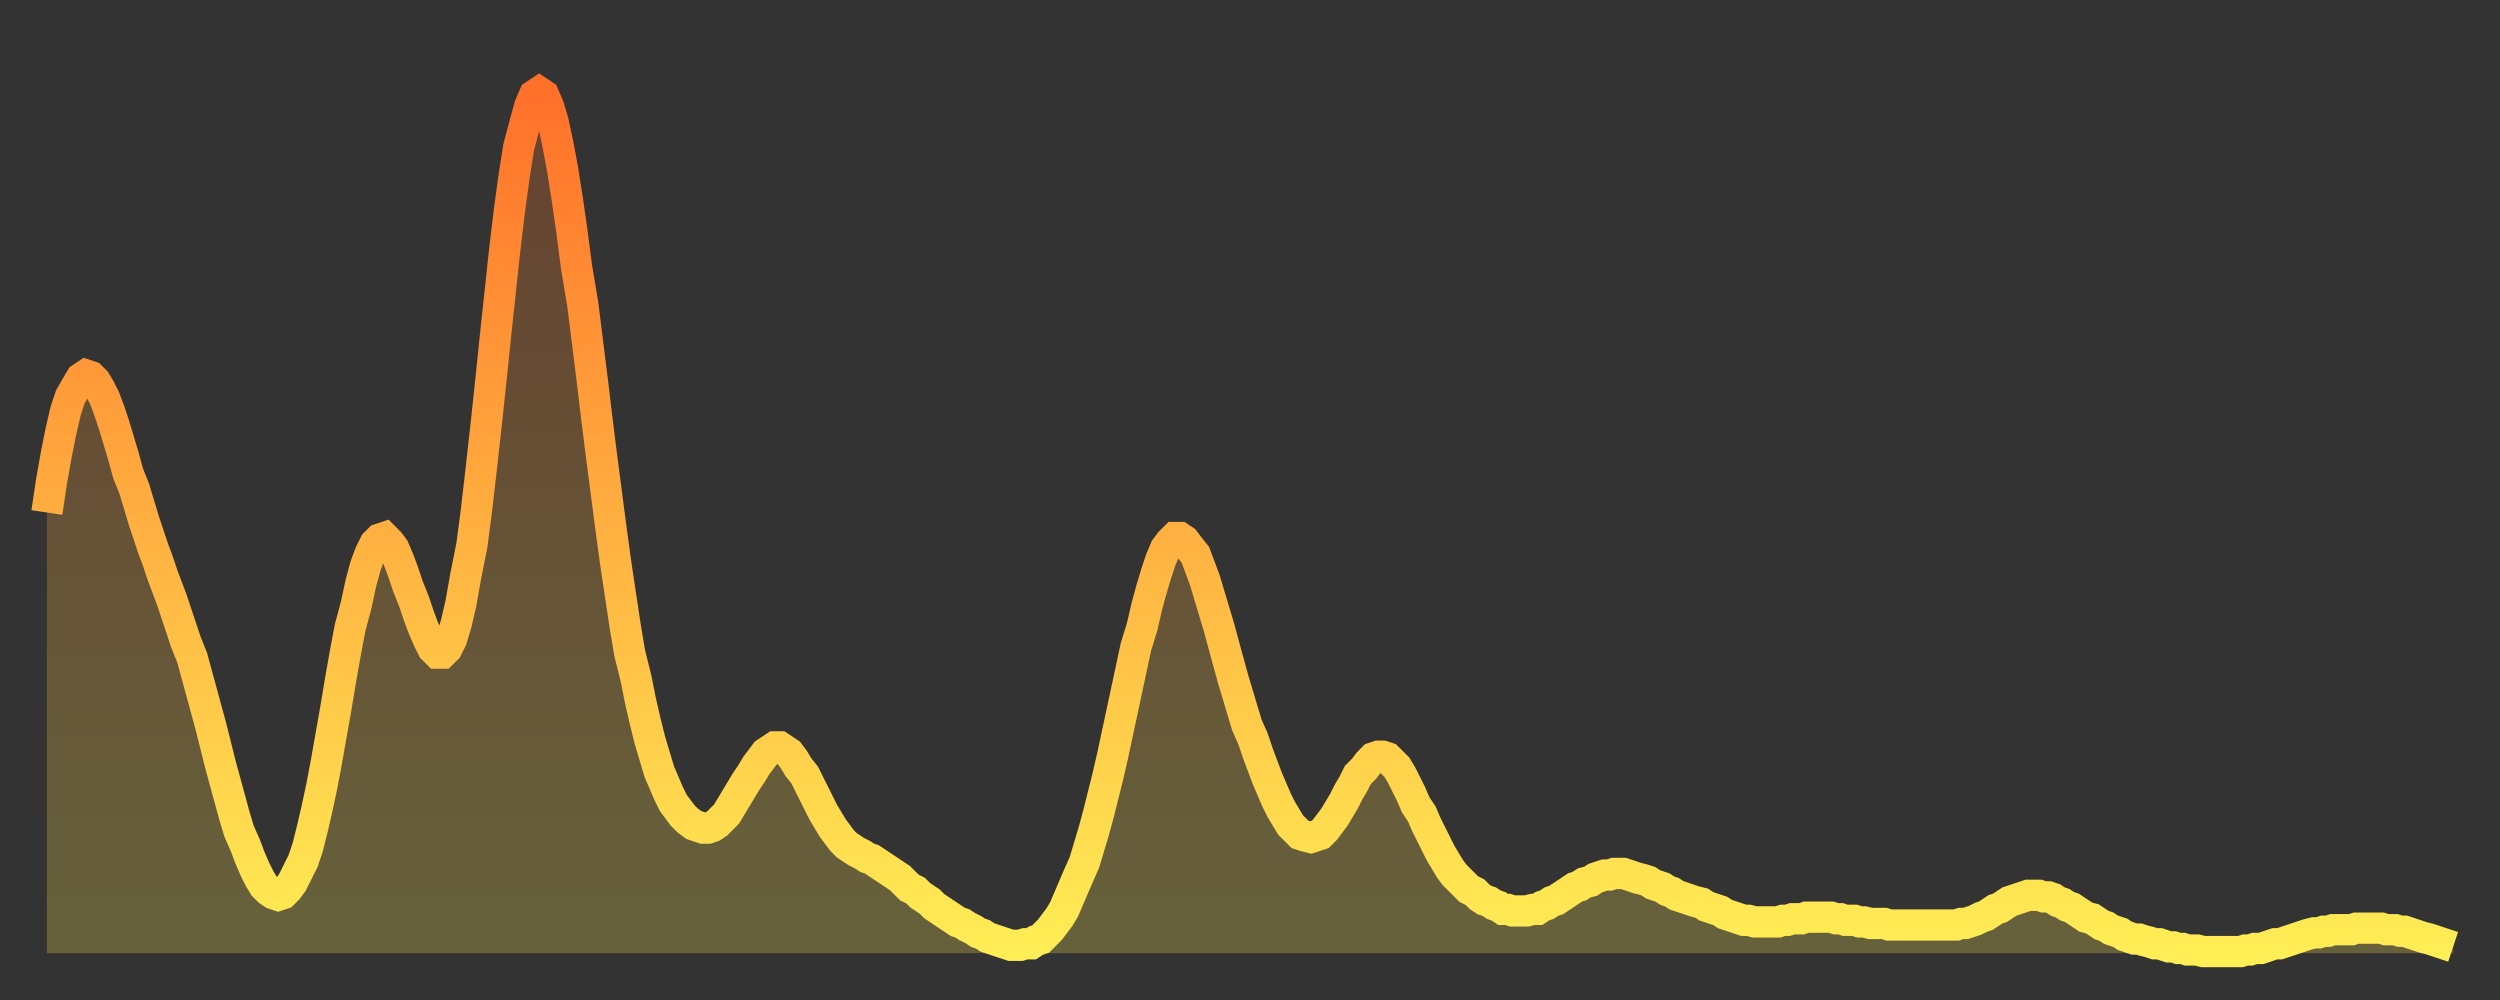
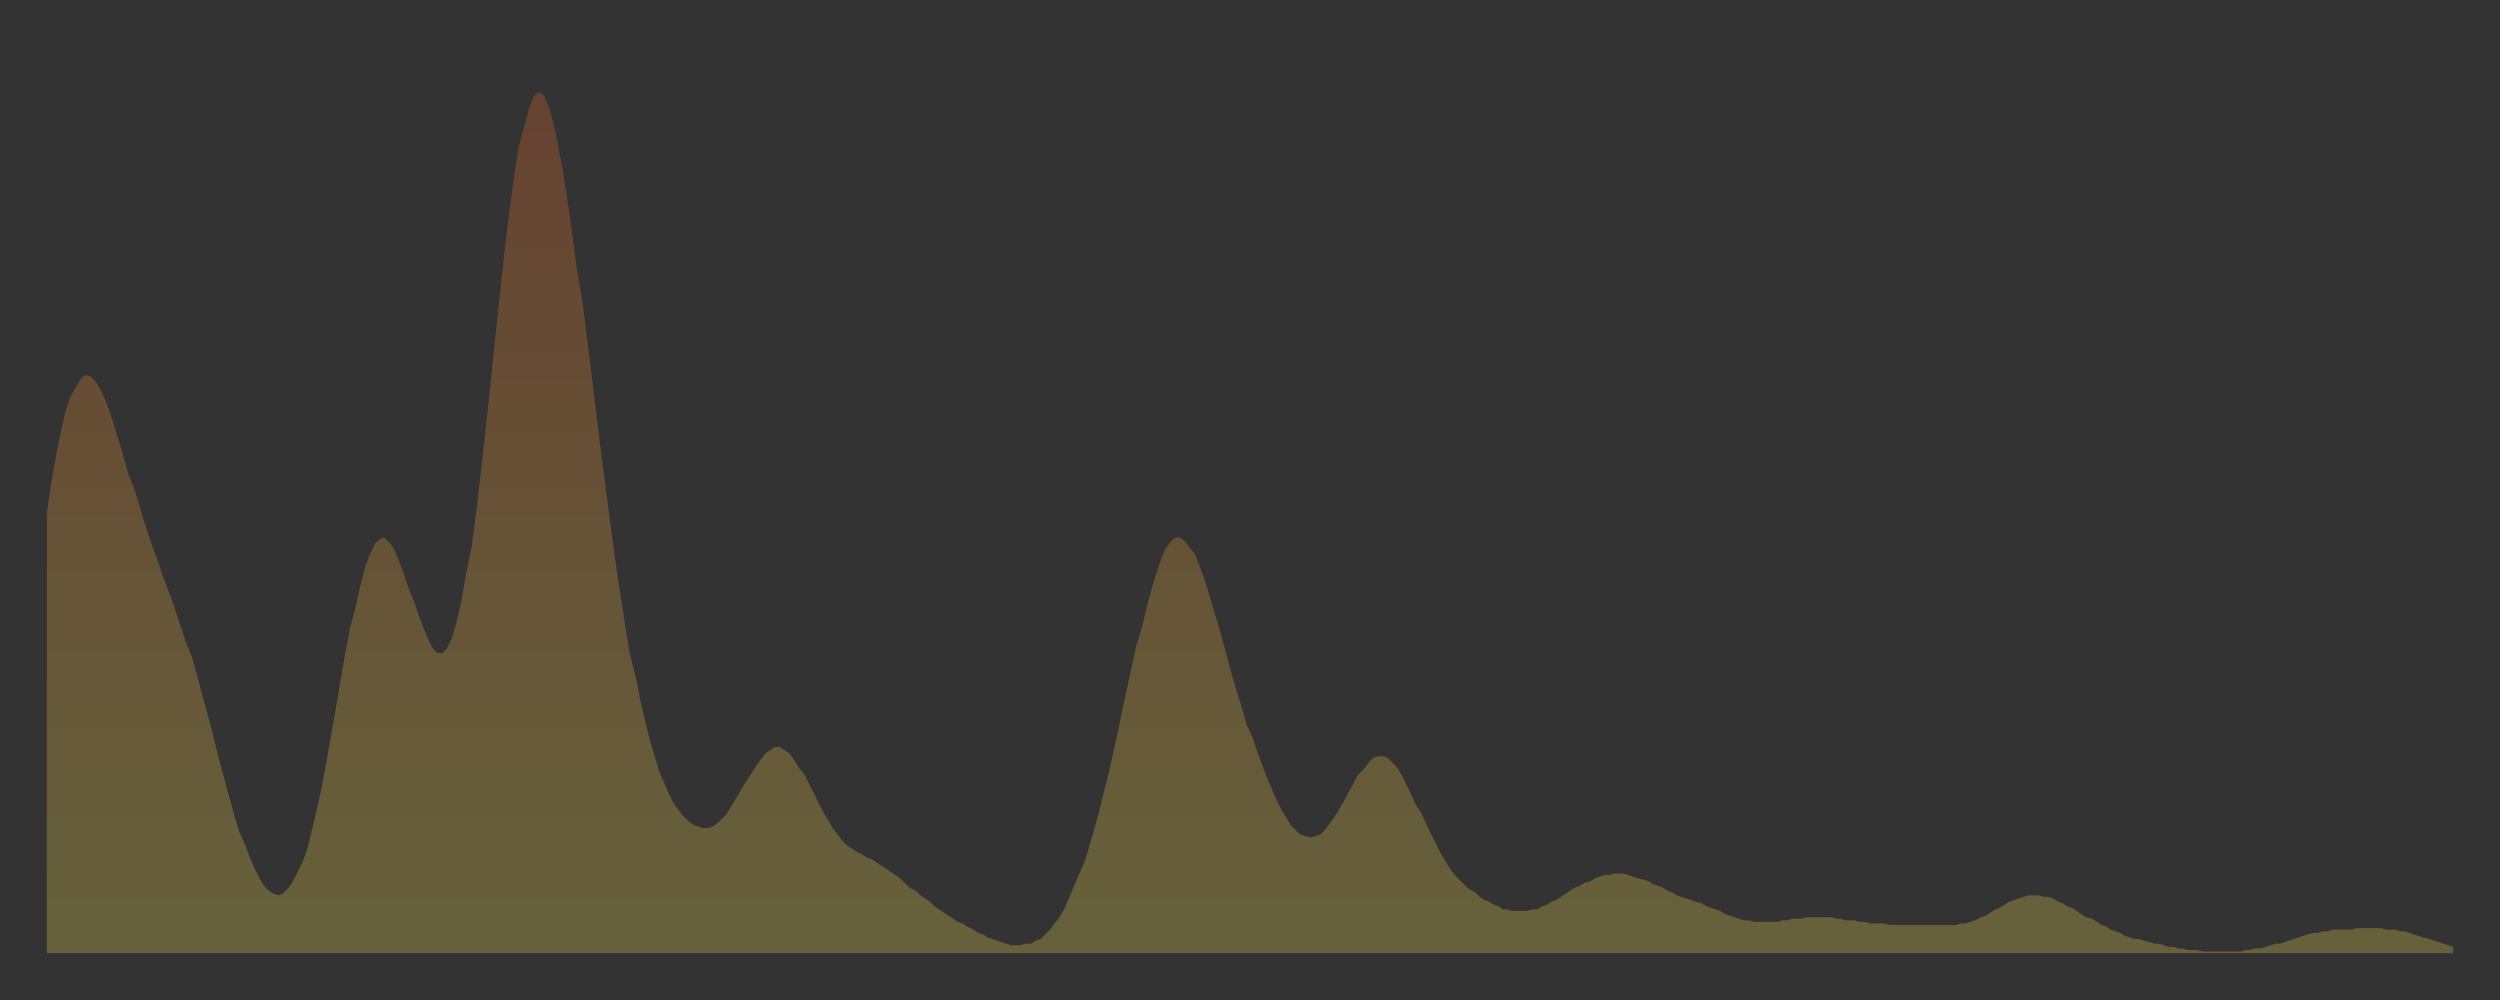
<svg xmlns="http://www.w3.org/2000/svg" baseProfile="full" height="64" version="1.1" width="160">
  <rect width="100%" height="100%" fill="#333333" stroke="none" />
  <defs>
    <linearGradient id="id71762" x1="0" x2="0" y1="0" y2="1">
      <stop offset="0%" stop-color="#ff702a" />
      <stop offset="50%" stop-color="#ffaf40" />
      <stop offset="100%" stop-color="#ffee55" />
    </linearGradient>
  </defs>
  <g transform="translate(3,3)">
    <g>
-       <path d="M 0.0 29.8 0.3 27.8 0.6 26.1 0.9 24.6 1.2 23.3 1.5 22.4 1.9 21.7 2.2 21.2 2.5 21.0 2.8 21.1 3.1 21.4 3.4 21.9 3.7 22.5 4.0 23.3 4.3 24.2 4.6 25.2 4.9 26.2 5.2 27.3 5.6 28.3 5.9 29.3 6.2 30.3 6.5 31.2 6.8 32.1 7.1 32.9 7.4 33.8 7.7 34.6 8.0 35.4 8.3 36.3 8.6 37.2 8.9 38.1 9.3 39.1 9.6 40.2 9.9 41.3 10.2 42.4 10.5 43.5 10.8 44.7 11.1 45.9 11.4 47.0 11.7 48.1 12.0 49.2 12.3 50.2 12.7 51.1 13.0 51.9 13.3 52.6 13.6 53.2 13.9 53.7 14.2 54.0 14.5 54.2 14.8 54.3 15.1 54.2 15.4 53.9 15.7 53.5 16.0 52.9 16.4 52.1 16.7 51.2 17.0 50.0 17.3 48.7 17.6 47.3 17.9 45.7 18.2 44.0 18.5 42.3 18.8 40.5 19.1 38.8 19.4 37.2 19.8 35.7 20.1 34.3 20.4 33.2 20.7 32.4 21.0 31.8 21.3 31.5 21.6 31.4 21.9 31.7 22.2 32.1 22.5 32.8 22.8 33.6 23.1 34.5 23.5 35.5 23.8 36.4 24.1 37.2 24.4 37.9 24.7 38.5 25.0 38.8 25.3 38.8 25.6 38.5 25.9 37.9 26.2 36.9 26.5 35.6 26.8 33.9 27.2 31.9 27.5 29.6 27.8 27.0 28.1 24.3 28.4 21.5 28.7 18.6 29.0 15.8 29.3 13.0 29.6 10.5 29.9 8.3 30.2 6.4 30.6 4.9 30.9 3.8 31.2 3.1 31.5 2.9 31.8 3.1 32.1 3.8 32.4 4.8 32.7 6.2 33.0 7.8 33.3 9.7 33.6 11.8 33.9 14.1 34.3 16.5 34.6 18.9 34.9 21.3 35.2 23.8 35.5 26.2 35.8 28.5 36.1 30.8 36.4 33.0 36.7 35.0 37.0 37.0 37.3 38.8 37.7 40.4 38.0 41.9 38.3 43.2 38.6 44.4 38.9 45.4 39.2 46.4 39.5 47.1 39.8 47.8 40.1 48.4 40.4 48.8 40.7 49.2 41.0 49.5 41.4 49.8 41.7 49.9 42.0 50.0 42.3 50.0 42.6 49.9 42.9 49.7 43.2 49.4 43.5 49.1 43.8 48.6 44.1 48.1 44.4 47.6 44.7 47.1 45.1 46.5 45.4 46.0 45.7 45.6 46.0 45.2 46.3 45.0 46.6 44.8 46.9 44.8 47.2 45.0 47.5 45.2 47.8 45.6 48.1 46.1 48.5 46.6 48.8 47.2 49.1 47.8 49.4 48.4 49.7 49.0 50.0 49.5 50.3 50.0 50.6 50.4 50.9 50.8 51.2 51.1 51.5 51.3 51.8 51.5 52.2 51.7 52.5 51.9 52.8 52.0 53.1 52.2 53.4 52.4 53.7 52.6 54.0 52.8 54.3 53.0 54.6 53.2 54.9 53.5 55.2 53.8 55.6 54.0 55.9 54.3 56.2 54.5 56.5 54.7 56.8 55.0 57.1 55.2 57.4 55.4 57.7 55.6 58.0 55.8 58.3 56.0 58.6 56.1 58.9 56.3 59.3 56.5 59.6 56.7 59.9 56.8 60.2 57.0 60.5 57.1 60.8 57.2 61.1 57.3 61.4 57.4 61.7 57.5 62.0 57.5 62.3 57.5 62.6 57.4 63.0 57.4 63.3 57.2 63.6 57.1 63.9 56.8 64.2 56.5 64.5 56.1 64.8 55.7 65.1 55.2 65.4 54.5 65.7 53.8 66.0 53.1 66.4 52.2 66.7 51.2 67.0 50.2 67.3 49.1 67.6 47.9 67.9 46.7 68.2 45.4 68.5 44.0 68.8 42.6 69.1 41.2 69.4 39.8 69.7 38.4 70.1 37.1 70.4 35.8 70.7 34.7 71.0 33.7 71.3 32.8 71.6 32.1 71.9 31.7 72.2 31.4 72.5 31.4 72.8 31.6 73.1 32.0 73.5 32.5 73.8 33.3 74.1 34.1 74.4 35.1 74.7 36.1 75.0 37.1 75.3 38.2 75.6 39.3 75.9 40.4 76.2 41.4 76.5 42.4 76.8 43.4 77.2 44.3 77.5 45.2 77.8 46.0 78.1 46.8 78.4 47.5 78.7 48.2 79.0 48.8 79.3 49.3 79.6 49.8 79.9 50.1 80.2 50.4 80.5 50.5 80.9 50.6 81.2 50.5 81.5 50.4 81.8 50.1 82.1 49.7 82.4 49.3 82.7 48.8 83.0 48.3 83.3 47.7 83.6 47.2 83.9 46.6 84.3 46.2 84.6 45.8 84.9 45.5 85.2 45.4 85.5 45.4 85.8 45.5 86.1 45.8 86.4 46.1 86.7 46.6 87.0 47.2 87.3 47.8 87.6 48.5 88.0 49.1 88.3 49.8 88.6 50.4 88.9 51.0 89.2 51.6 89.5 52.1 89.8 52.6 90.1 53.0 90.4 53.3 90.7 53.6 91.0 53.9 91.4 54.1 91.7 54.4 92.0 54.6 92.3 54.7 92.6 54.9 92.9 55.0 93.2 55.2 93.5 55.2 93.8 55.3 94.1 55.3 94.4 55.3 94.7 55.3 95.1 55.2 95.4 55.2 95.7 55.0 96.0 54.9 96.3 54.7 96.6 54.6 96.9 54.4 97.2 54.2 97.5 54.0 97.8 53.8 98.1 53.7 98.4 53.5 98.8 53.4 99.1 53.2 99.4 53.1 99.7 53.0 100.0 53.0 100.3 52.9 100.6 52.9 100.9 52.9 101.2 53.0 101.5 53.1 101.8 53.2 102.2 53.3 102.5 53.4 102.8 53.6 103.1 53.7 103.4 53.8 103.7 54.0 104.0 54.1 104.3 54.3 104.6 54.4 104.9 54.5 105.2 54.6 105.5 54.7 105.9 54.8 106.2 55.0 106.5 55.1 106.8 55.2 107.1 55.3 107.4 55.5 107.7 55.6 108.0 55.7 108.3 55.8 108.6 55.9 108.9 55.9 109.3 56.0 109.6 56.0 109.9 56.0 110.2 56.0 110.5 56.0 110.8 56.0 111.1 55.9 111.4 55.9 111.7 55.8 112.0 55.8 112.3 55.8 112.6 55.7 113.0 55.7 113.3 55.7 113.6 55.7 113.9 55.7 114.2 55.7 114.5 55.8 114.8 55.8 115.1 55.9 115.4 55.9 115.7 55.9 116.0 56.0 116.3 56.0 116.7 56.1 117.0 56.1 117.3 56.1 117.6 56.1 117.9 56.2 118.2 56.2 118.5 56.2 118.8 56.2 119.1 56.2 119.4 56.2 119.7 56.2 120.1 56.2 120.4 56.2 120.7 56.2 121.0 56.2 121.3 56.2 121.6 56.2 121.9 56.2 122.2 56.2 122.5 56.1 122.8 56.1 123.1 56.0 123.4 55.9 123.8 55.7 124.1 55.6 124.4 55.4 124.7 55.2 125.0 55.1 125.3 54.9 125.6 54.7 125.9 54.6 126.2 54.5 126.5 54.4 126.8 54.3 127.2 54.3 127.5 54.3 127.8 54.4 128.1 54.4 128.4 54.5 128.7 54.7 129.0 54.8 129.3 55.0 129.6 55.1 129.9 55.3 130.2 55.5 130.5 55.7 130.9 55.8 131.2 56.0 131.5 56.2 131.8 56.3 132.1 56.5 132.4 56.6 132.7 56.7 133.0 56.9 133.3 57.0 133.6 57.1 133.9 57.1 134.2 57.2 134.6 57.3 134.9 57.4 135.2 57.4 135.5 57.5 135.8 57.6 136.1 57.6 136.4 57.7 136.7 57.7 137.0 57.8 137.3 57.8 137.6 57.8 138.0 57.9 138.3 57.9 138.6 57.9 138.9 57.9 139.2 57.9 139.5 57.9 139.8 57.9 140.1 57.9 140.4 57.9 140.7 57.8 141.0 57.8 141.3 57.7 141.7 57.7 142.0 57.6 142.3 57.5 142.6 57.4 142.9 57.4 143.2 57.3 143.5 57.2 143.8 57.1 144.1 57.0 144.4 56.9 144.7 56.8 145.1 56.7 145.4 56.7 145.7 56.6 146.0 56.6 146.3 56.5 146.6 56.5 146.9 56.5 147.2 56.5 147.5 56.5 147.8 56.4 148.1 56.4 148.4 56.4 148.8 56.4 149.1 56.4 149.4 56.4 149.7 56.5 150.0 56.5 150.3 56.5 150.6 56.6 150.9 56.6 151.2 56.7 151.5 56.8 151.8 56.9 152.1 57.0 152.5 57.1 152.8 57.2 153.1 57.3 153.4 57.4 153.7 57.5 154.0 57.6" fill="none" id="graph-curve" opacity="1" stroke="url(#id71762)" stroke-width="2" />
      <path d="M 0 58 L 0.0 29.8 0.3 27.8 0.6 26.1 0.9 24.6 1.2 23.3 1.5 22.4 1.9 21.7 2.2 21.2 2.5 21.0 2.8 21.1 3.1 21.4 3.4 21.9 3.7 22.5 4.0 23.3 4.3 24.2 4.6 25.2 4.9 26.2 5.2 27.3 5.6 28.3 5.9 29.3 6.2 30.3 6.5 31.2 6.8 32.1 7.1 32.9 7.4 33.8 7.7 34.6 8.0 35.4 8.3 36.3 8.6 37.2 8.9 38.1 9.3 39.1 9.6 40.2 9.9 41.3 10.2 42.4 10.5 43.5 10.8 44.7 11.1 45.9 11.4 47.0 11.7 48.1 12.0 49.2 12.3 50.2 12.7 51.1 13.0 51.9 13.3 52.6 13.6 53.2 13.9 53.7 14.2 54.0 14.5 54.2 14.8 54.3 15.1 54.2 15.4 53.9 15.7 53.5 16.0 52.9 16.4 52.1 16.7 51.2 17.0 50.0 17.3 48.7 17.6 47.3 17.9 45.7 18.2 44.0 18.5 42.3 18.8 40.5 19.1 38.8 19.4 37.2 19.8 35.7 20.1 34.3 20.4 33.2 20.7 32.4 21.0 31.8 21.3 31.5 21.6 31.4 21.9 31.7 22.2 32.1 22.5 32.8 22.8 33.6 23.1 34.5 23.5 35.5 23.8 36.4 24.1 37.2 24.4 37.9 24.7 38.5 25.0 38.8 25.3 38.8 25.6 38.5 25.9 37.9 26.2 36.9 26.5 35.6 26.8 33.9 27.2 31.9 27.5 29.6 27.8 27.0 28.1 24.3 28.4 21.5 28.7 18.6 29.0 15.8 29.3 13.0 29.6 10.5 29.9 8.3 30.2 6.4 30.6 4.9 30.9 3.8 31.2 3.1 31.5 2.9 31.8 3.1 32.1 3.8 32.4 4.8 32.7 6.2 33.0 7.8 33.3 9.7 33.6 11.8 33.9 14.1 34.3 16.5 34.6 18.9 34.9 21.3 35.2 23.8 35.5 26.2 35.8 28.5 36.1 30.8 36.4 33.0 36.7 35.0 37.0 37.0 37.3 38.8 37.7 40.4 38.0 41.9 38.3 43.2 38.6 44.4 38.9 45.4 39.2 46.4 39.5 47.1 39.8 47.8 40.1 48.4 40.4 48.8 40.7 49.2 41.0 49.5 41.4 49.8 41.7 49.9 42.0 50.0 42.3 50.0 42.6 49.9 42.9 49.7 43.2 49.4 43.5 49.1 43.8 48.6 44.1 48.1 44.4 47.6 44.7 47.1 45.1 46.5 45.4 46.0 45.7 45.6 46.0 45.2 46.3 45.0 46.6 44.8 46.9 44.8 47.2 45.0 47.5 45.2 47.8 45.6 48.1 46.1 48.5 46.6 48.8 47.2 49.1 47.8 49.4 48.4 49.7 49.0 50.0 49.5 50.3 50.0 50.6 50.4 50.9 50.8 51.2 51.1 51.5 51.3 51.8 51.5 52.2 51.7 52.5 51.9 52.8 52.0 53.1 52.2 53.4 52.4 53.7 52.6 54.0 52.8 54.3 53.0 54.6 53.2 54.9 53.5 55.2 53.8 55.6 54.0 55.9 54.3 56.2 54.5 56.5 54.7 56.8 55.0 57.1 55.2 57.4 55.4 57.7 55.6 58.0 55.8 58.3 56.0 58.6 56.1 58.9 56.3 59.3 56.5 59.6 56.7 59.9 56.8 60.2 57.0 60.5 57.1 60.8 57.2 61.1 57.3 61.4 57.4 61.7 57.5 62.0 57.5 62.3 57.5 62.6 57.4 63.0 57.4 63.3 57.2 63.6 57.1 63.9 56.8 64.2 56.5 64.5 56.1 64.8 55.7 65.1 55.2 65.4 54.5 65.7 53.8 66.0 53.1 66.4 52.2 66.7 51.2 67.0 50.2 67.3 49.1 67.6 47.9 67.9 46.7 68.2 45.4 68.5 44.0 68.8 42.6 69.1 41.2 69.4 39.8 69.7 38.4 70.1 37.1 70.4 35.8 70.7 34.7 71.0 33.7 71.3 32.8 71.6 32.1 71.9 31.7 72.2 31.4 72.5 31.4 72.8 31.6 73.1 32.0 73.5 32.5 73.8 33.3 74.1 34.1 74.4 35.1 74.7 36.1 75.0 37.1 75.3 38.2 75.6 39.3 75.9 40.4 76.2 41.4 76.5 42.4 76.8 43.4 77.2 44.3 77.5 45.2 77.8 46.0 78.1 46.8 78.4 47.5 78.7 48.2 79.0 48.8 79.3 49.3 79.6 49.8 79.9 50.1 80.2 50.4 80.5 50.5 80.9 50.6 81.2 50.5 81.5 50.4 81.8 50.1 82.1 49.7 82.4 49.3 82.7 48.8 83.0 48.3 83.3 47.7 83.6 47.2 83.9 46.6 84.3 46.2 84.6 45.8 84.9 45.5 85.2 45.4 85.5 45.4 85.8 45.5 86.1 45.8 86.4 46.1 86.7 46.6 87.0 47.2 87.3 47.8 87.6 48.5 88.0 49.1 88.3 49.8 88.6 50.4 88.9 51.0 89.2 51.6 89.5 52.1 89.8 52.6 90.1 53.0 90.4 53.3 90.7 53.6 91.0 53.9 91.4 54.1 91.7 54.4 92.0 54.6 92.3 54.7 92.6 54.9 92.9 55.0 93.2 55.2 93.5 55.2 93.8 55.3 94.1 55.3 94.4 55.3 94.7 55.3 95.1 55.2 95.4 55.2 95.7 55.0 96.0 54.9 96.3 54.7 96.6 54.6 96.9 54.4 97.2 54.2 97.5 54.0 97.8 53.8 98.1 53.7 98.4 53.5 98.8 53.4 99.1 53.2 99.4 53.1 99.7 53.0 100.0 53.0 100.3 52.9 100.6 52.9 100.9 52.9 101.2 53.0 101.5 53.1 101.8 53.2 102.2 53.3 102.5 53.4 102.8 53.6 103.1 53.7 103.4 53.8 103.7 54.0 104.0 54.1 104.3 54.3 104.6 54.4 104.9 54.5 105.2 54.6 105.5 54.7 105.9 54.8 106.2 55.0 106.5 55.1 106.8 55.2 107.1 55.3 107.4 55.5 107.7 55.6 108.0 55.7 108.3 55.8 108.6 55.9 108.9 55.9 109.3 56.0 109.6 56.0 109.9 56.0 110.2 56.0 110.5 56.0 110.8 56.0 111.1 55.9 111.4 55.9 111.7 55.8 112.0 55.8 112.3 55.8 112.6 55.7 113.0 55.7 113.3 55.7 113.6 55.7 113.9 55.7 114.2 55.7 114.5 55.8 114.8 55.8 115.1 55.9 115.4 55.9 115.7 55.9 116.0 56.0 116.3 56.0 116.7 56.1 117.0 56.1 117.3 56.1 117.6 56.1 117.9 56.2 118.2 56.2 118.5 56.2 118.8 56.2 119.1 56.2 119.4 56.2 119.7 56.2 120.1 56.2 120.4 56.2 120.7 56.2 121.0 56.2 121.3 56.2 121.6 56.2 121.9 56.2 122.2 56.2 122.5 56.1 122.8 56.1 123.1 56.0 123.4 55.9 123.8 55.7 124.1 55.6 124.4 55.4 124.7 55.2 125.0 55.1 125.3 54.9 125.6 54.7 125.9 54.6 126.2 54.5 126.5 54.4 126.8 54.3 127.2 54.3 127.5 54.3 127.8 54.4 128.1 54.4 128.4 54.5 128.7 54.7 129.0 54.8 129.3 55.0 129.6 55.1 129.9 55.3 130.2 55.5 130.5 55.7 130.9 55.8 131.2 56.0 131.5 56.2 131.8 56.3 132.1 56.5 132.4 56.6 132.7 56.7 133.0 56.9 133.3 57.0 133.6 57.1 133.9 57.1 134.2 57.2 134.6 57.3 134.9 57.4 135.2 57.4 135.5 57.5 135.8 57.6 136.1 57.6 136.4 57.7 136.7 57.7 137.0 57.8 137.3 57.8 137.6 57.8 138.0 57.9 138.3 57.9 138.6 57.9 138.9 57.9 139.2 57.9 139.5 57.9 139.8 57.9 140.1 57.9 140.4 57.9 140.7 57.8 141.0 57.8 141.3 57.7 141.7 57.7 142.0 57.6 142.3 57.5 142.6 57.4 142.9 57.4 143.2 57.3 143.5 57.2 143.8 57.1 144.1 57.0 144.4 56.9 144.7 56.8 145.1 56.7 145.4 56.7 145.7 56.6 146.0 56.6 146.3 56.5 146.6 56.5 146.9 56.5 147.2 56.5 147.5 56.5 147.8 56.4 148.1 56.4 148.4 56.4 148.8 56.4 149.1 56.4 149.4 56.4 149.7 56.5 150.0 56.5 150.3 56.5 150.6 56.6 150.9 56.6 151.2 56.7 151.5 56.8 151.8 56.9 152.1 57.0 152.5 57.1 152.8 57.2 153.1 57.3 153.4 57.4 153.7 57.5 154.0 57.6 154 58" fill="url(#id71762)" fill-opacity=".25" id="graph-shadow" />
    </g>
  </g>
</svg>